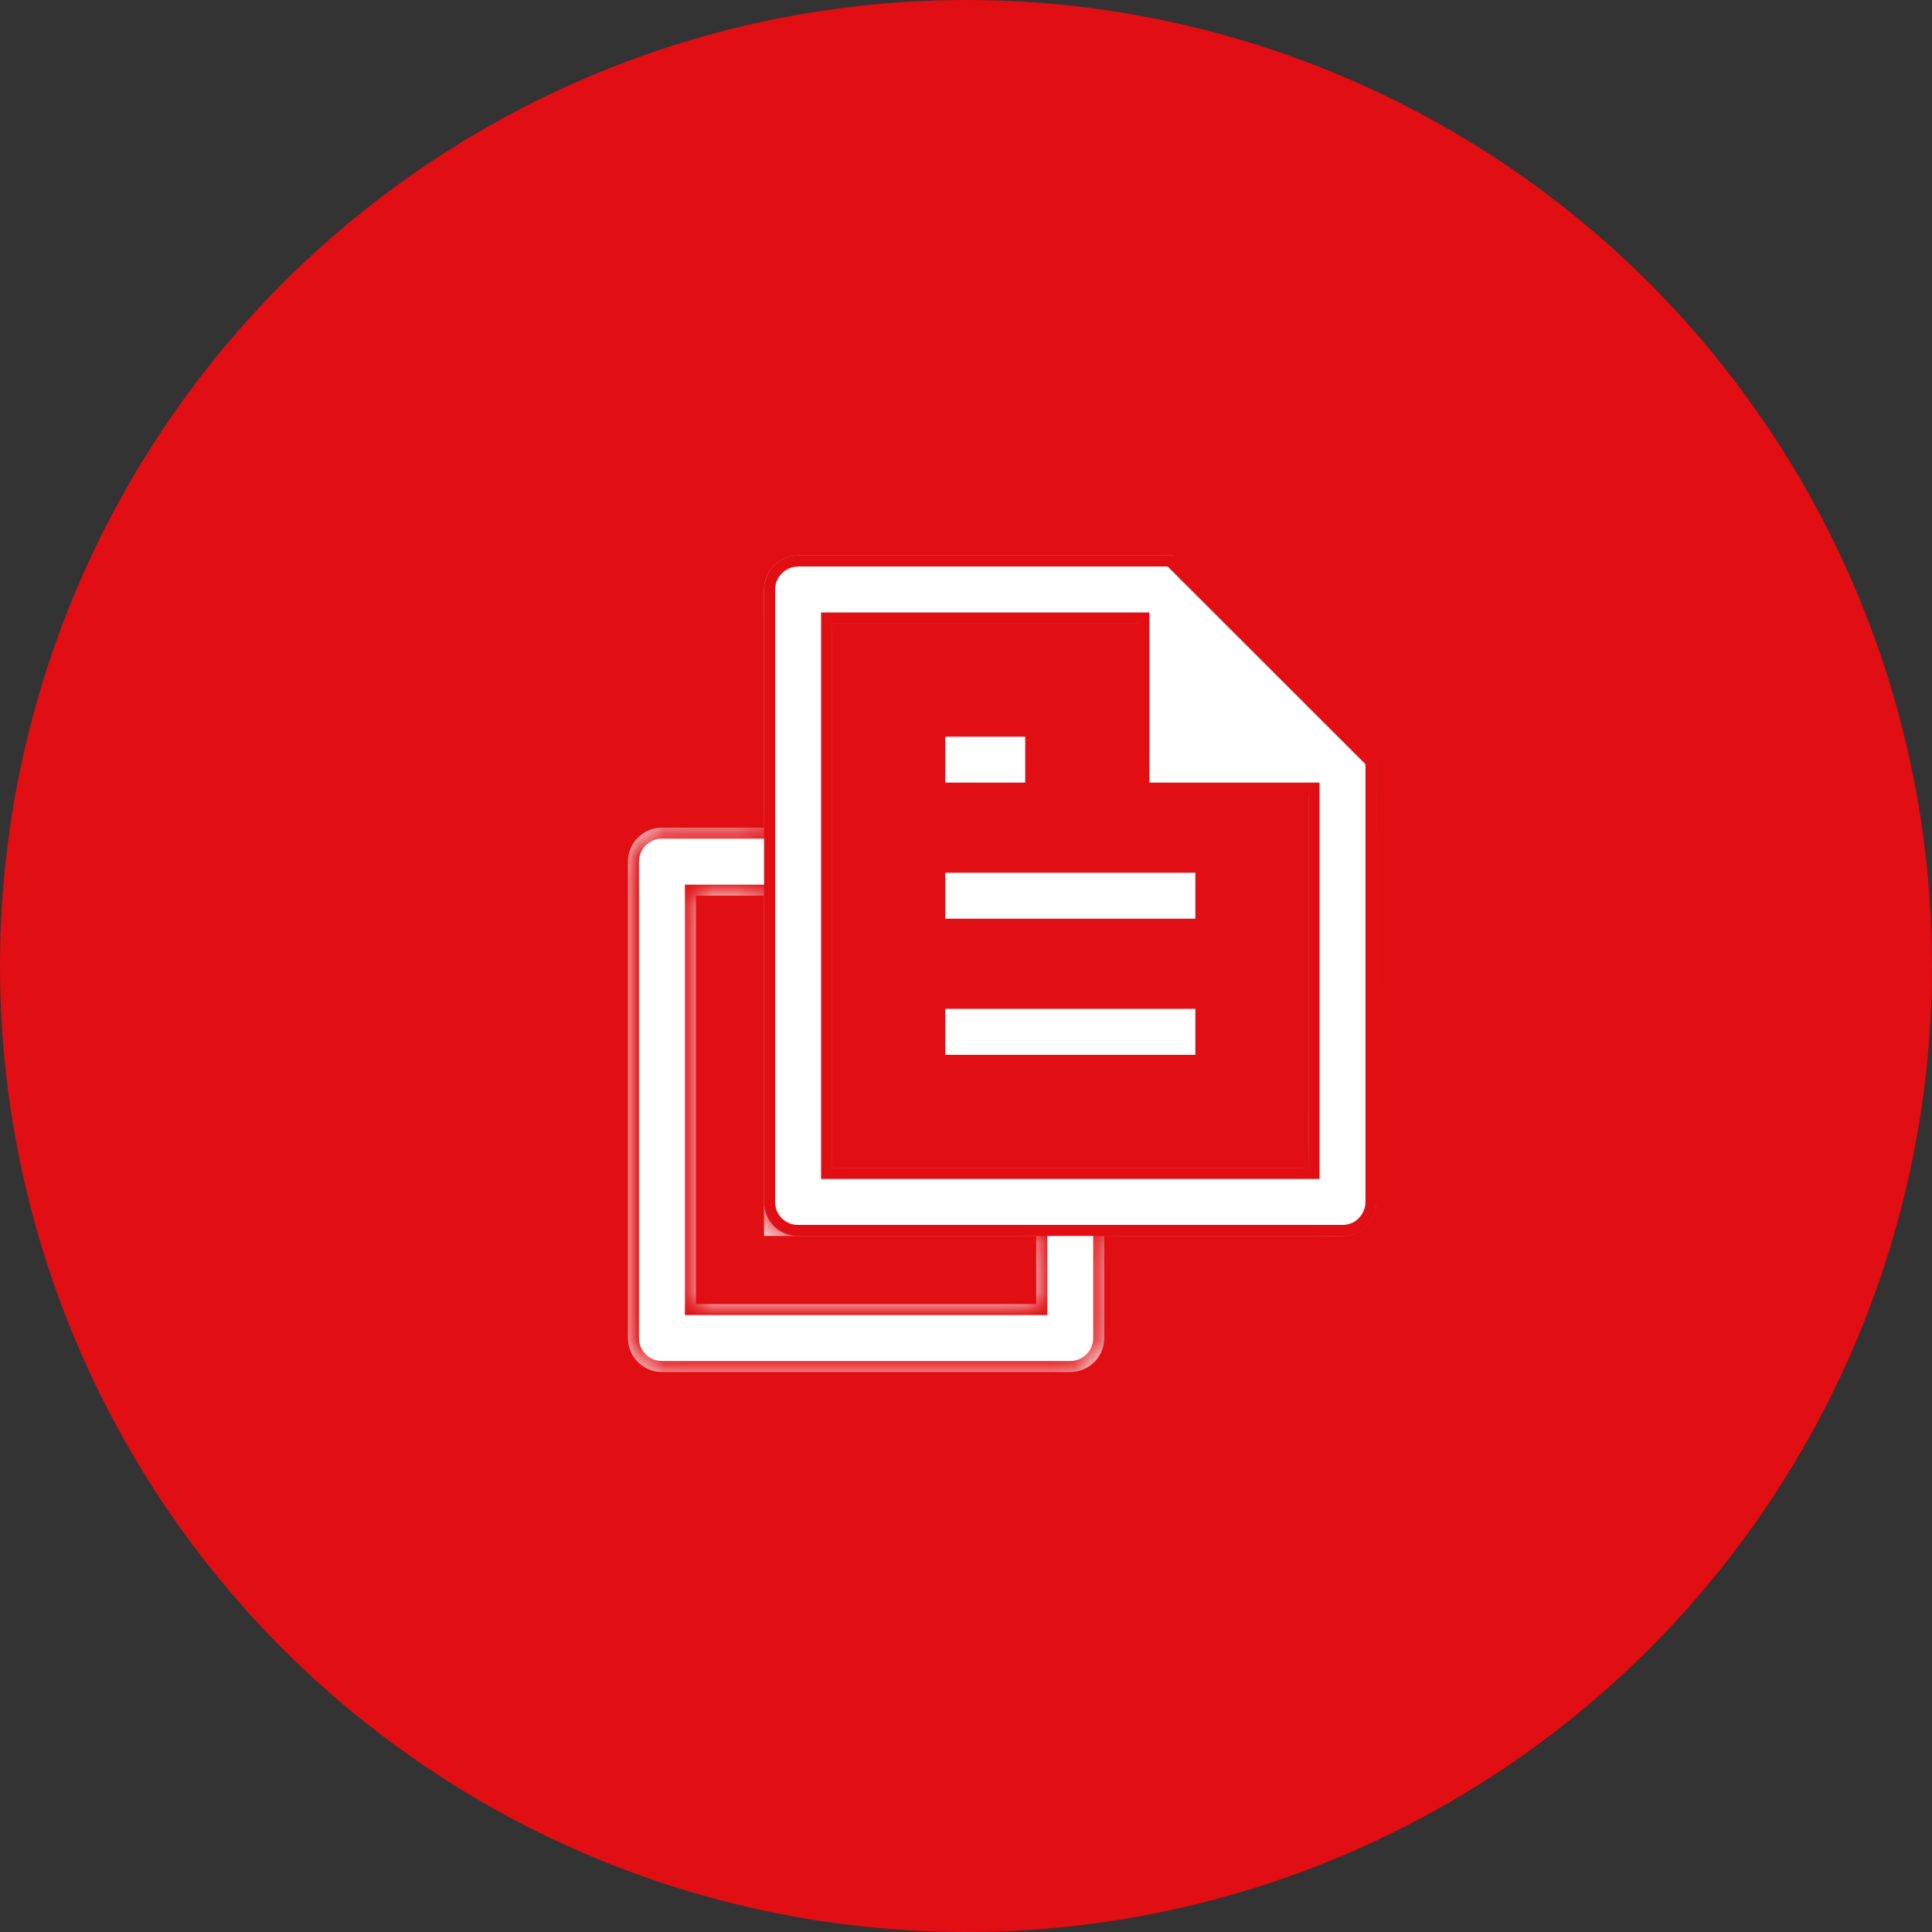
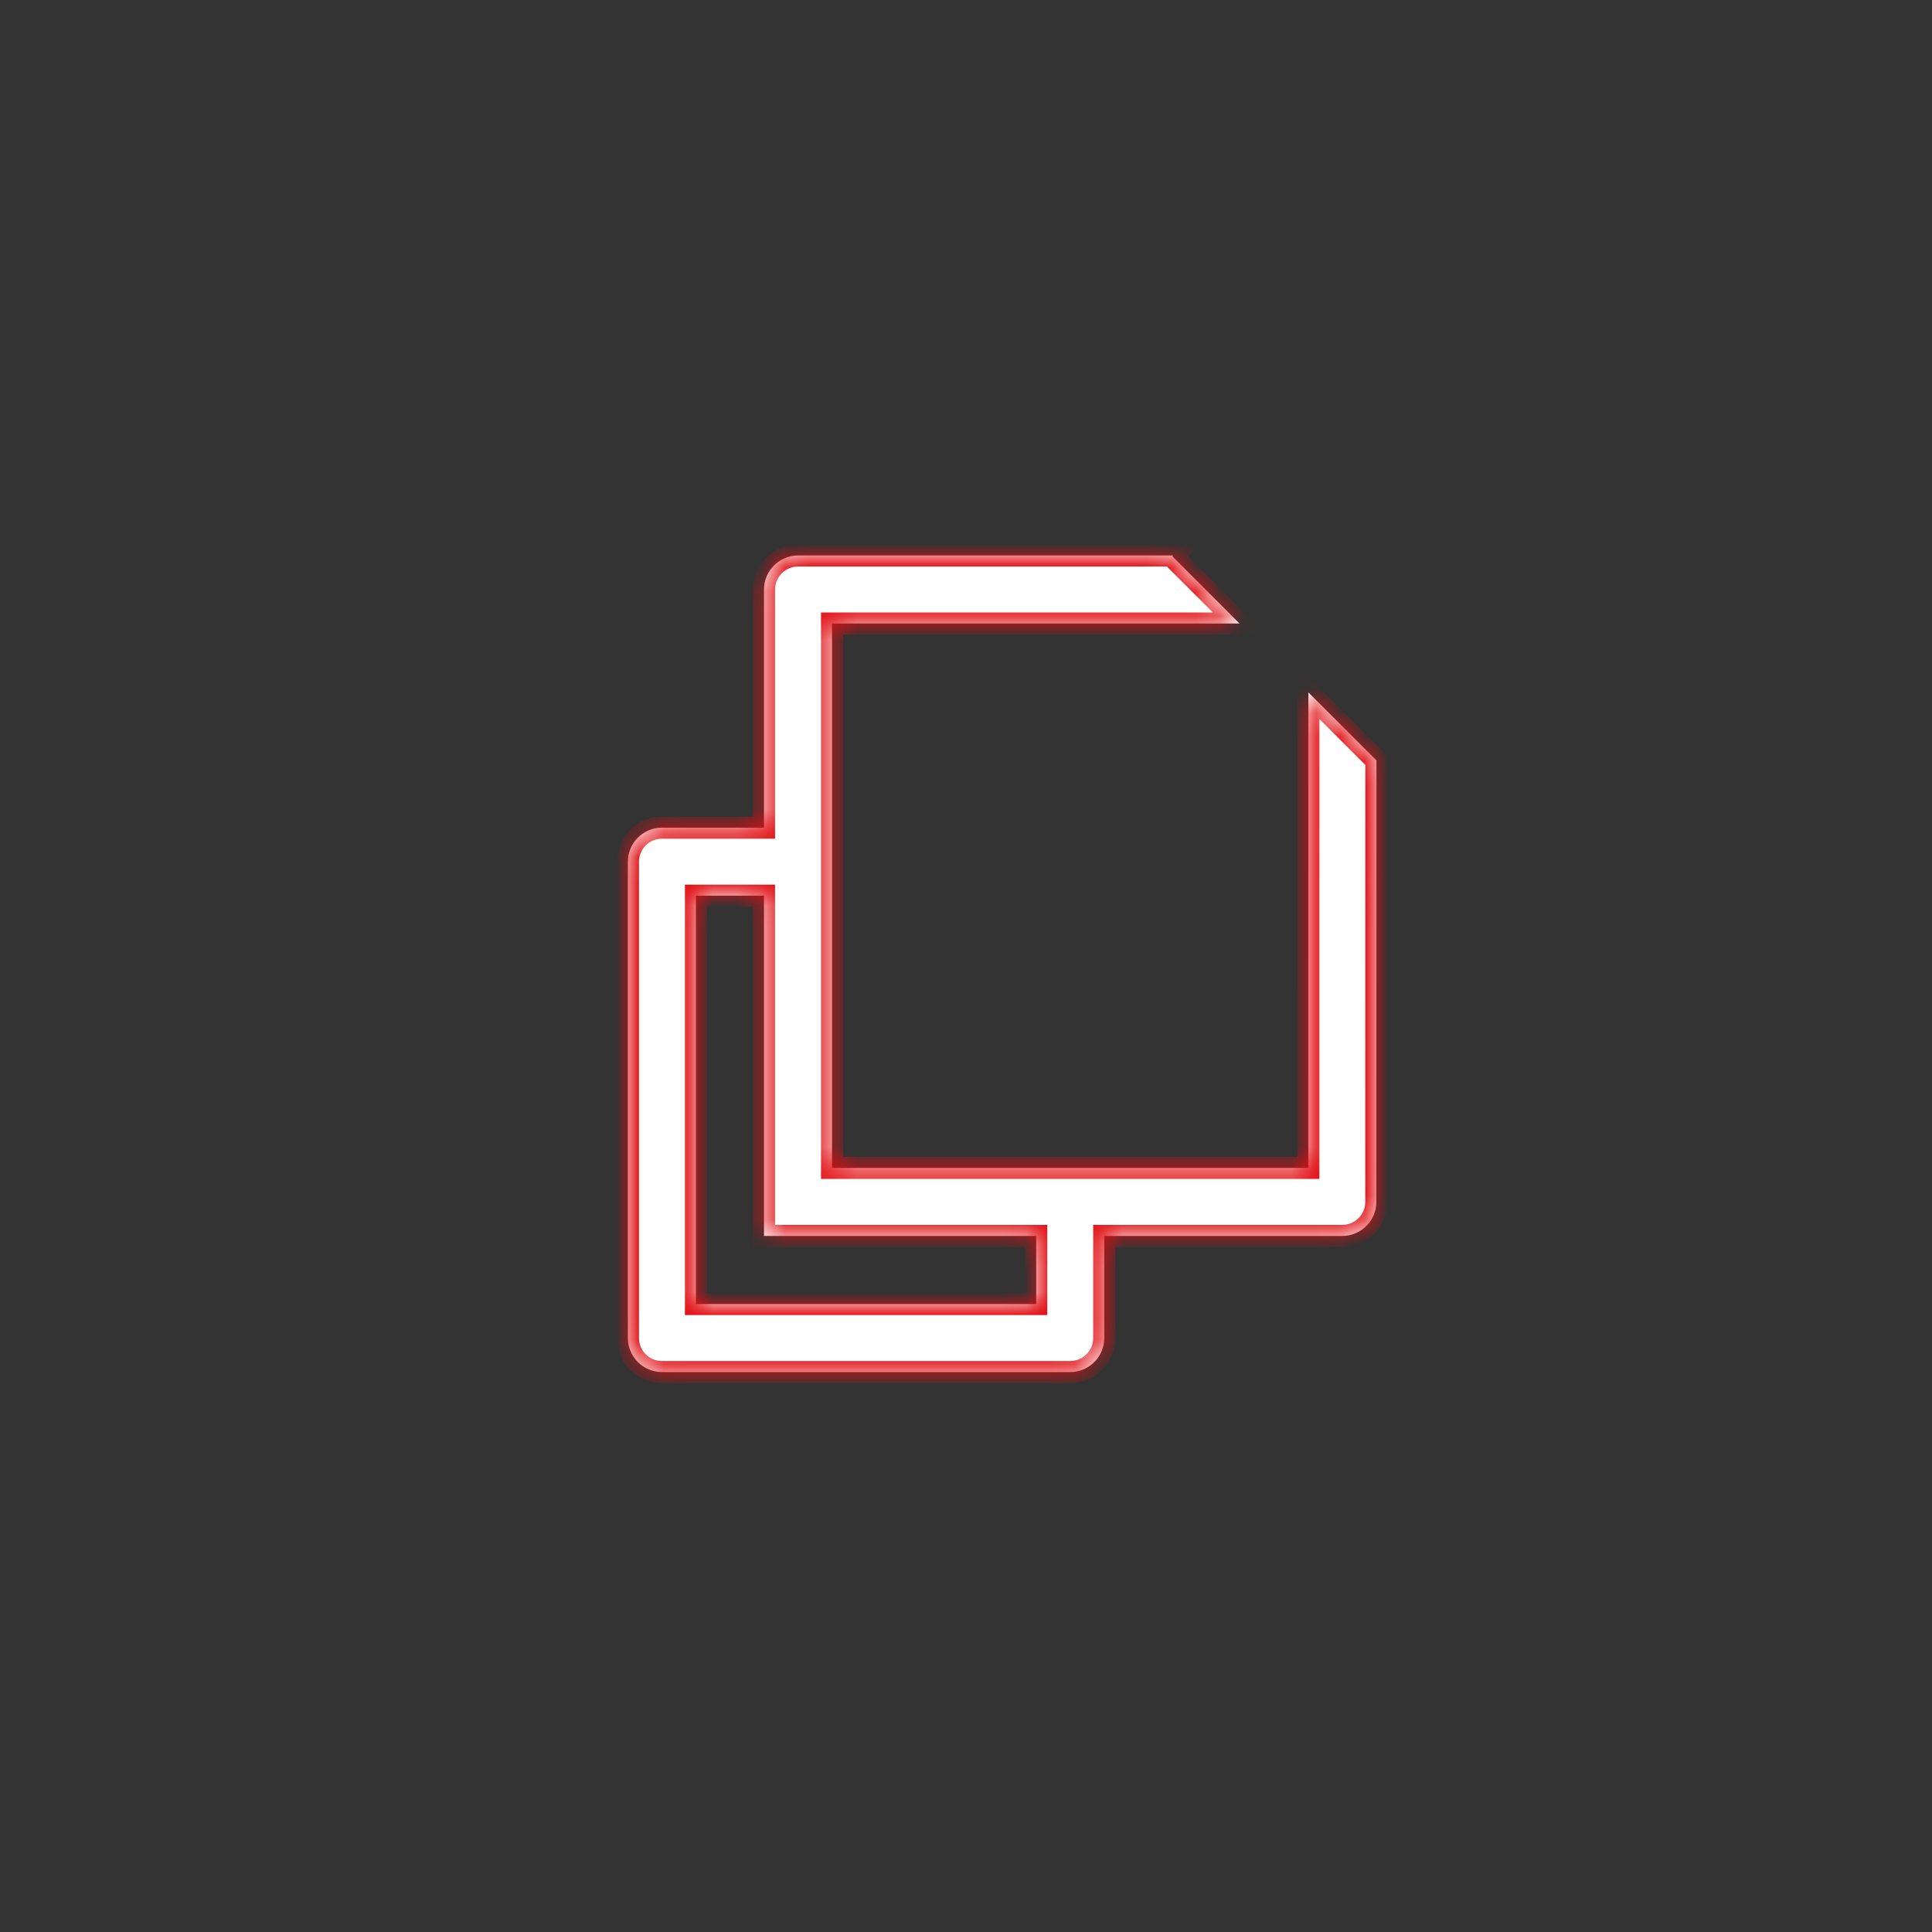
<svg xmlns="http://www.w3.org/2000/svg" width="80" height="80" viewBox="0 0 80 80" fill="none">
  <rect x="0" y="0" width="80" height="80" fill="#333333" stroke="none" />
-   <circle cx="40" cy="40" r="40" fill="#E10E13" />
  <mask id="path-2-inside-1_1127_438" fill="white">
    <path fill-rule="evenodd" clip-rule="evenodd" d="M48.586 23H46.433L33.054 23C32.27 23 31.636 23.631 31.636 24.41L31.636 34.271L27.409 34.271C26.631 34.271 26 34.902 26 35.68V55.405C26 56.183 26.631 56.814 27.409 56.814L44.316 56.814C45.094 56.814 45.725 56.183 45.725 55.405L45.725 51.178H55.574C56.358 51.178 56.992 50.547 56.992 49.768L56.995 31.487L54.177 28.669L54.175 48.361H34.453L34.453 25.818L41.498 25.818L51.326 25.818L48.547 23.039L48.586 23ZM31.636 51.178H42.907V53.996H28.818L28.818 37.089L31.636 37.089L31.636 51.178Z" />
  </mask>
  <path fill-rule="evenodd" clip-rule="evenodd" d="M48.586 23H46.433L33.054 23C32.27 23 31.636 23.631 31.636 24.41L31.636 34.271L27.409 34.271C26.631 34.271 26 34.902 26 35.68V55.405C26 56.183 26.631 56.814 27.409 56.814L44.316 56.814C45.094 56.814 45.725 56.183 45.725 55.405L45.725 51.178H55.574C56.358 51.178 56.992 50.547 56.992 49.768L56.995 31.487L54.177 28.669L54.175 48.361H34.453L34.453 25.818L41.498 25.818L51.326 25.818L48.547 23.039L48.586 23ZM31.636 51.178H42.907V53.996H28.818L28.818 37.089L31.636 37.089L31.636 51.178Z" fill="white" />
  <path d="M46.433 23V22.542V23ZM48.586 23L48.91 23.324L49.692 22.542H48.586V23ZM33.054 23V23.458V23ZM31.636 24.41H31.178H31.636ZM31.636 34.271V34.729H32.093V34.271H31.636ZM27.409 34.271V34.729H27.409L27.409 34.271ZM27.409 56.814V57.272H27.409L27.409 56.814ZM44.316 56.814V56.356V56.814ZM45.725 55.405H46.183H45.725ZM45.725 51.178V50.72H45.267V51.178H45.725ZM56.992 49.768L57.45 49.768V49.768L56.992 49.768ZM56.995 31.487L57.453 31.487L57.453 31.297L57.319 31.163L56.995 31.487ZM54.177 28.669L54.501 28.346L53.72 27.564L53.719 28.669L54.177 28.669ZM54.175 48.361V48.818H54.632L54.633 48.361L54.175 48.361ZM34.453 48.361H33.996V48.818H34.453V48.361ZM34.453 25.818V25.36H33.996V25.818H34.453ZM41.498 25.818V26.276V25.818ZM51.326 25.818V26.276H52.431L51.65 25.494L51.326 25.818ZM48.547 23.039L48.223 22.715L47.9 23.039L48.223 23.363L48.547 23.039ZM42.907 51.178H43.365V50.72H42.907V51.178ZM31.636 51.178H31.178V51.636H31.636V51.178ZM42.907 53.996V54.454H43.365V53.996H42.907ZM28.818 53.996H28.36V54.454H28.818V53.996ZM28.818 37.089L28.818 36.631H28.36L28.36 37.089H28.818ZM31.636 37.089H32.093V36.631H31.636V37.089ZM46.433 23.458H48.586V22.542H46.433V23.458ZM33.054 23.458L46.433 23.458V22.542L33.054 22.542V23.458ZM32.093 24.41C32.093 23.887 32.52 23.458 33.054 23.458V22.542C32.019 22.542 31.178 23.376 31.178 24.41H32.093ZM32.093 34.271L32.093 24.41H31.178L31.178 34.271H32.093ZM27.409 34.729L31.636 34.729V33.813L27.409 33.813L27.409 34.729ZM26.458 35.68C26.458 35.155 26.884 34.729 27.409 34.729V33.813C26.378 33.813 25.542 34.649 25.542 35.68H26.458ZM26.458 55.405V35.68H25.542V55.405H26.458ZM27.409 56.356C26.884 56.356 26.458 55.93 26.458 55.405H25.542C25.542 56.436 26.378 57.272 27.409 57.272V56.356ZM44.316 56.356L27.409 56.356L27.409 57.272L44.316 57.272V56.356ZM45.267 55.405C45.267 55.93 44.841 56.356 44.316 56.356V57.272C45.347 57.272 46.183 56.436 46.183 55.405H45.267ZM45.267 51.178L45.267 55.405H46.183L46.183 51.178H45.267ZM55.574 50.72H45.725V51.636H55.574V50.72ZM56.534 49.768C56.534 50.292 56.108 50.72 55.574 50.72V51.636C56.609 51.636 57.45 50.802 57.45 49.768L56.534 49.768ZM56.537 31.487L56.534 49.768L57.45 49.768L57.453 31.487L56.537 31.487ZM57.319 31.163L54.501 28.346L53.854 28.993L56.671 31.811L57.319 31.163ZM54.633 48.361L54.635 28.669L53.719 28.669L53.717 48.36L54.633 48.361ZM34.453 48.818H54.175V47.903H34.453V48.818ZM33.996 25.818L33.996 48.361H34.911L34.911 25.818H33.996ZM41.498 25.36L34.453 25.36V26.276L41.498 26.276V25.36ZM51.326 25.36L41.498 25.36V26.276L51.326 26.276V25.36ZM51.65 25.494L48.871 22.715L48.223 23.363L51.002 26.142L51.65 25.494ZM48.871 23.363L48.91 23.324L48.262 22.676L48.223 22.715L48.871 23.363ZM42.907 50.72H31.636V51.636H42.907V50.72ZM43.365 53.996V51.178H42.449V53.996H43.365ZM28.818 54.454H42.907V53.538H28.818V54.454ZM28.36 37.089L28.36 53.996H29.276L29.276 37.089H28.36ZM31.636 36.631L28.818 36.631L28.818 37.547L31.636 37.547V36.631ZM32.093 51.178L32.093 37.089H31.178L31.178 51.178H32.093Z" fill="#E10E13" mask="url(#path-2-inside-1_1127_438)" />
-   <path d="M54.41 32.864V32.635H54.181H47.366V25.819V25.59H47.137H34.456H34.228V25.819V48.362V48.59H34.456H54.181H54.41V48.362V32.864ZM56.77 31.549V49.761C56.77 50.422 56.243 50.95 55.599 50.95H33.038C32.392 50.95 31.868 50.427 31.868 49.782V24.398C31.868 23.77 32.397 23.23 33.051 23.23H48.446L56.77 31.549ZM38.912 30.275H42.681V32.635H38.912V30.275ZM38.912 35.91H49.726V38.27H38.912V35.91ZM38.912 41.546H49.726V43.906H38.912V41.546Z" fill="white" stroke="#E10E13" stroke-width="0.458" />
</svg>